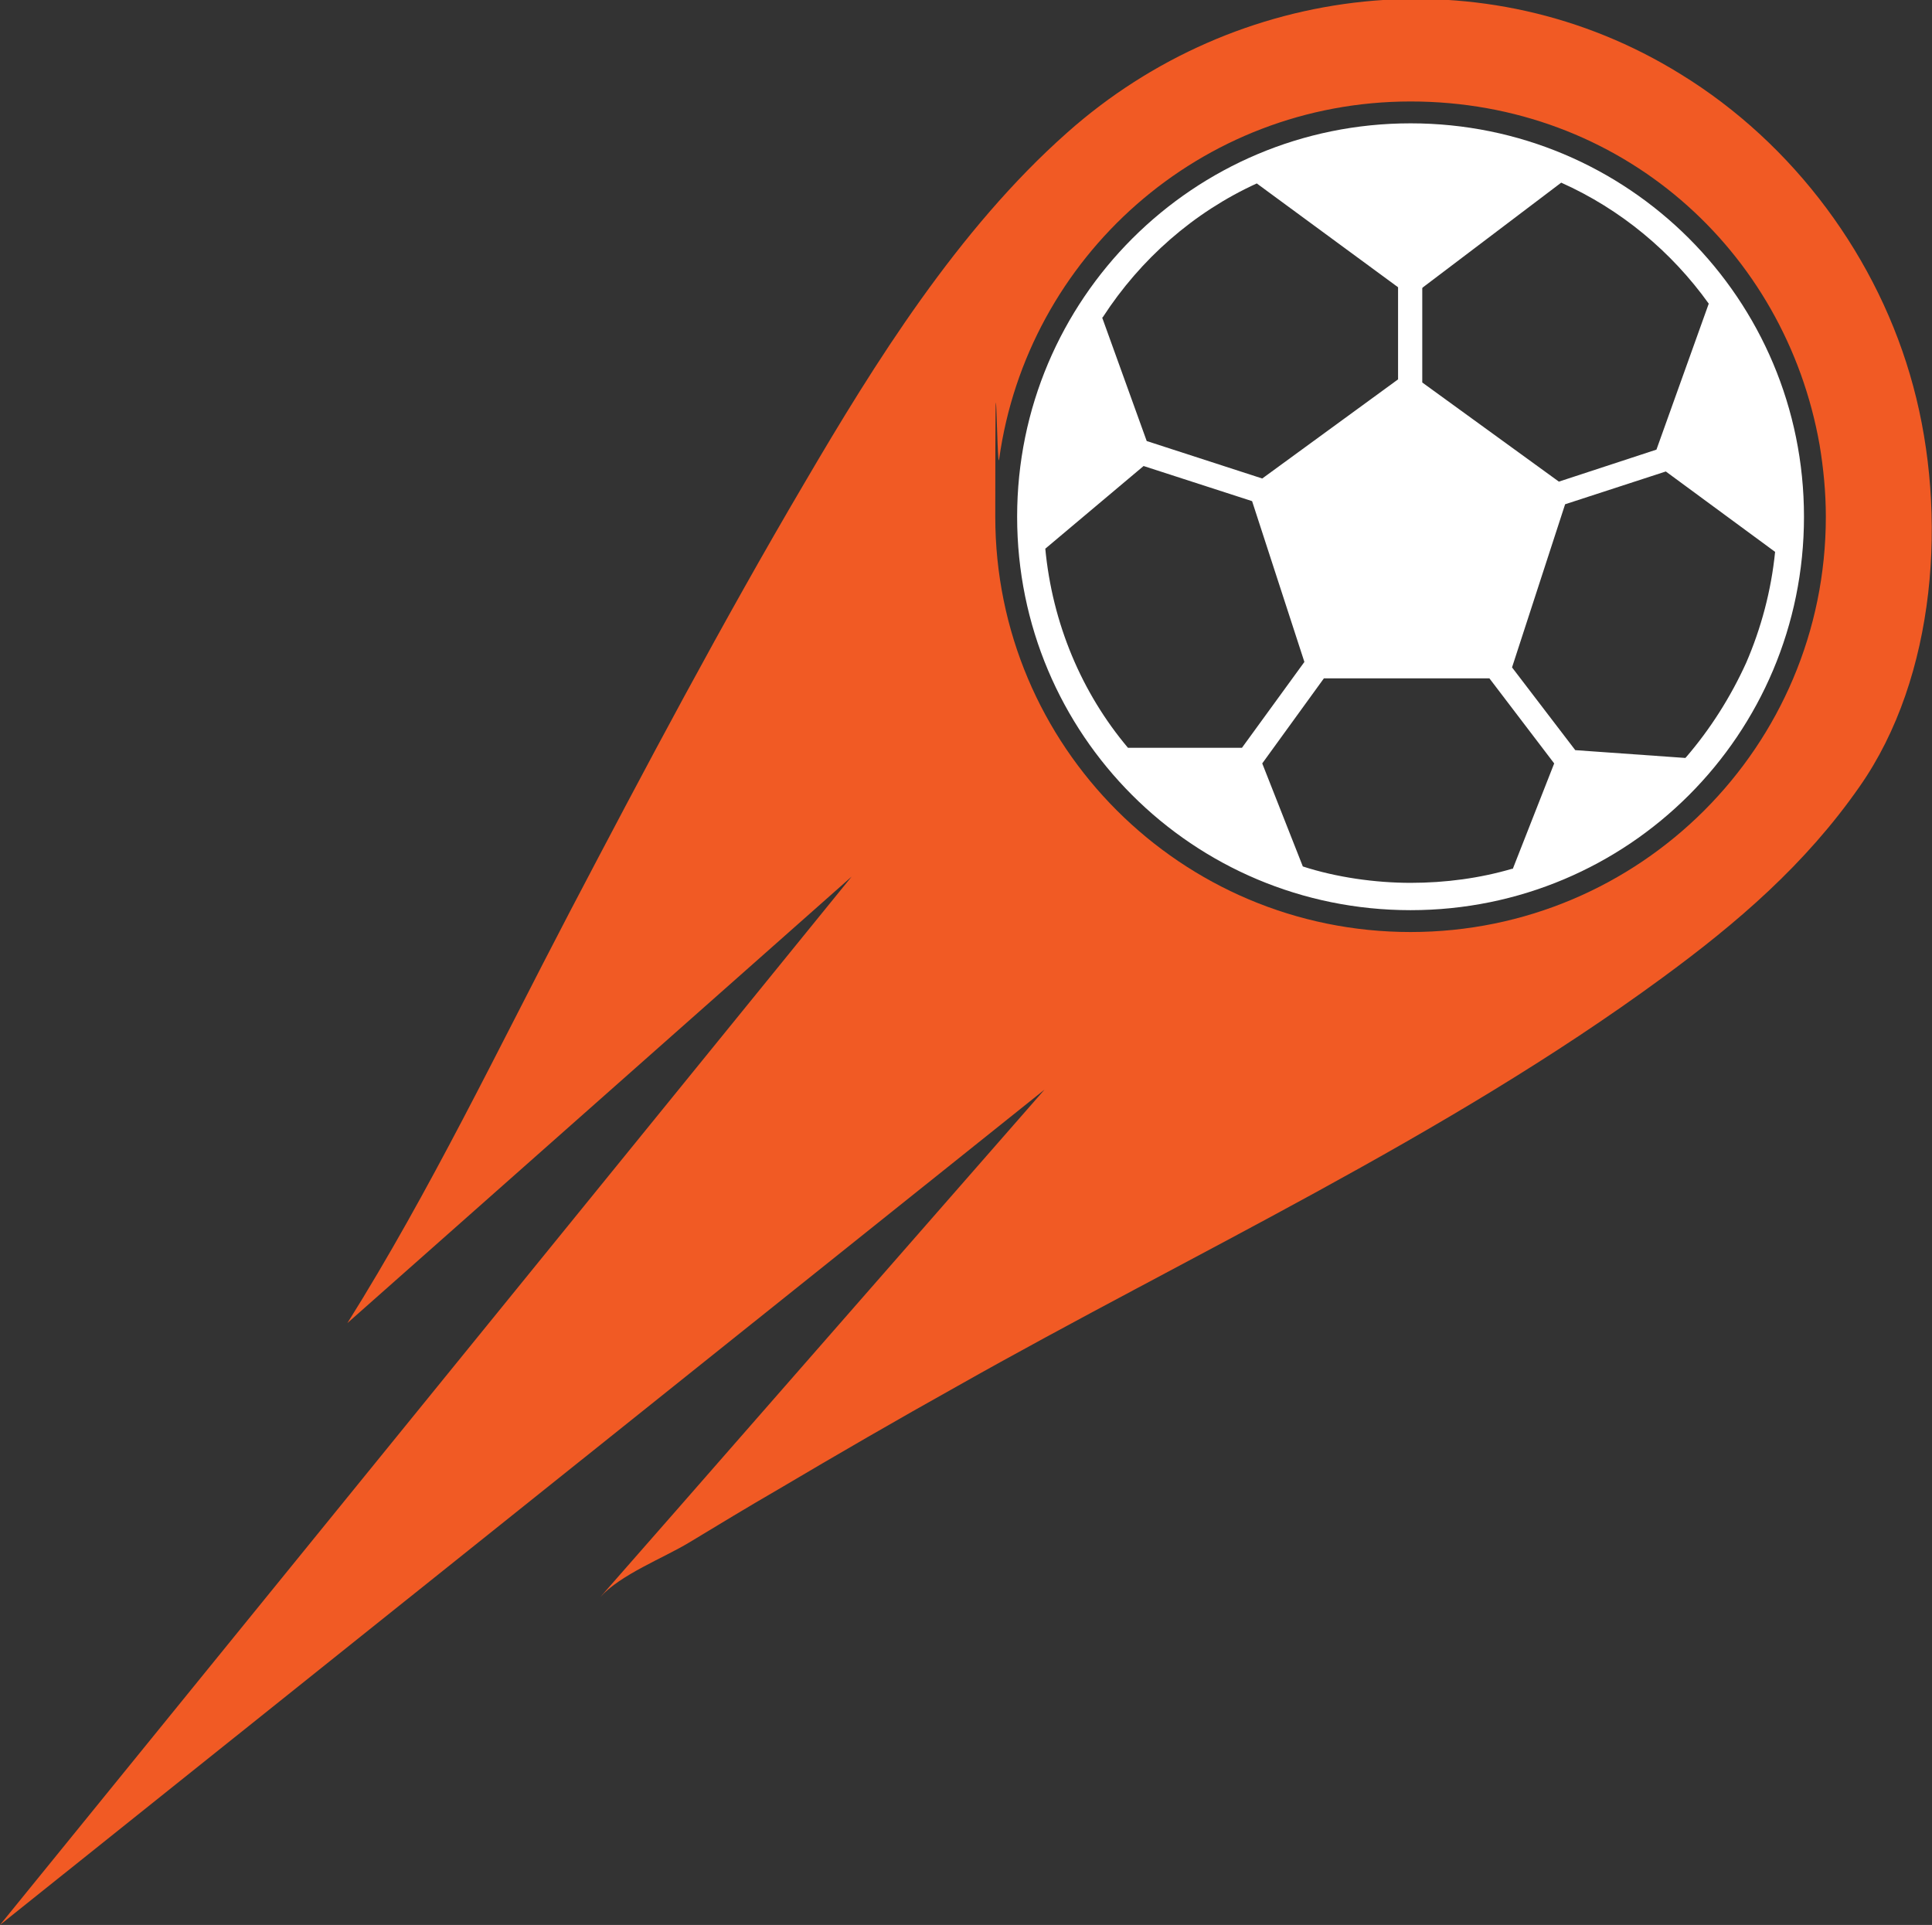
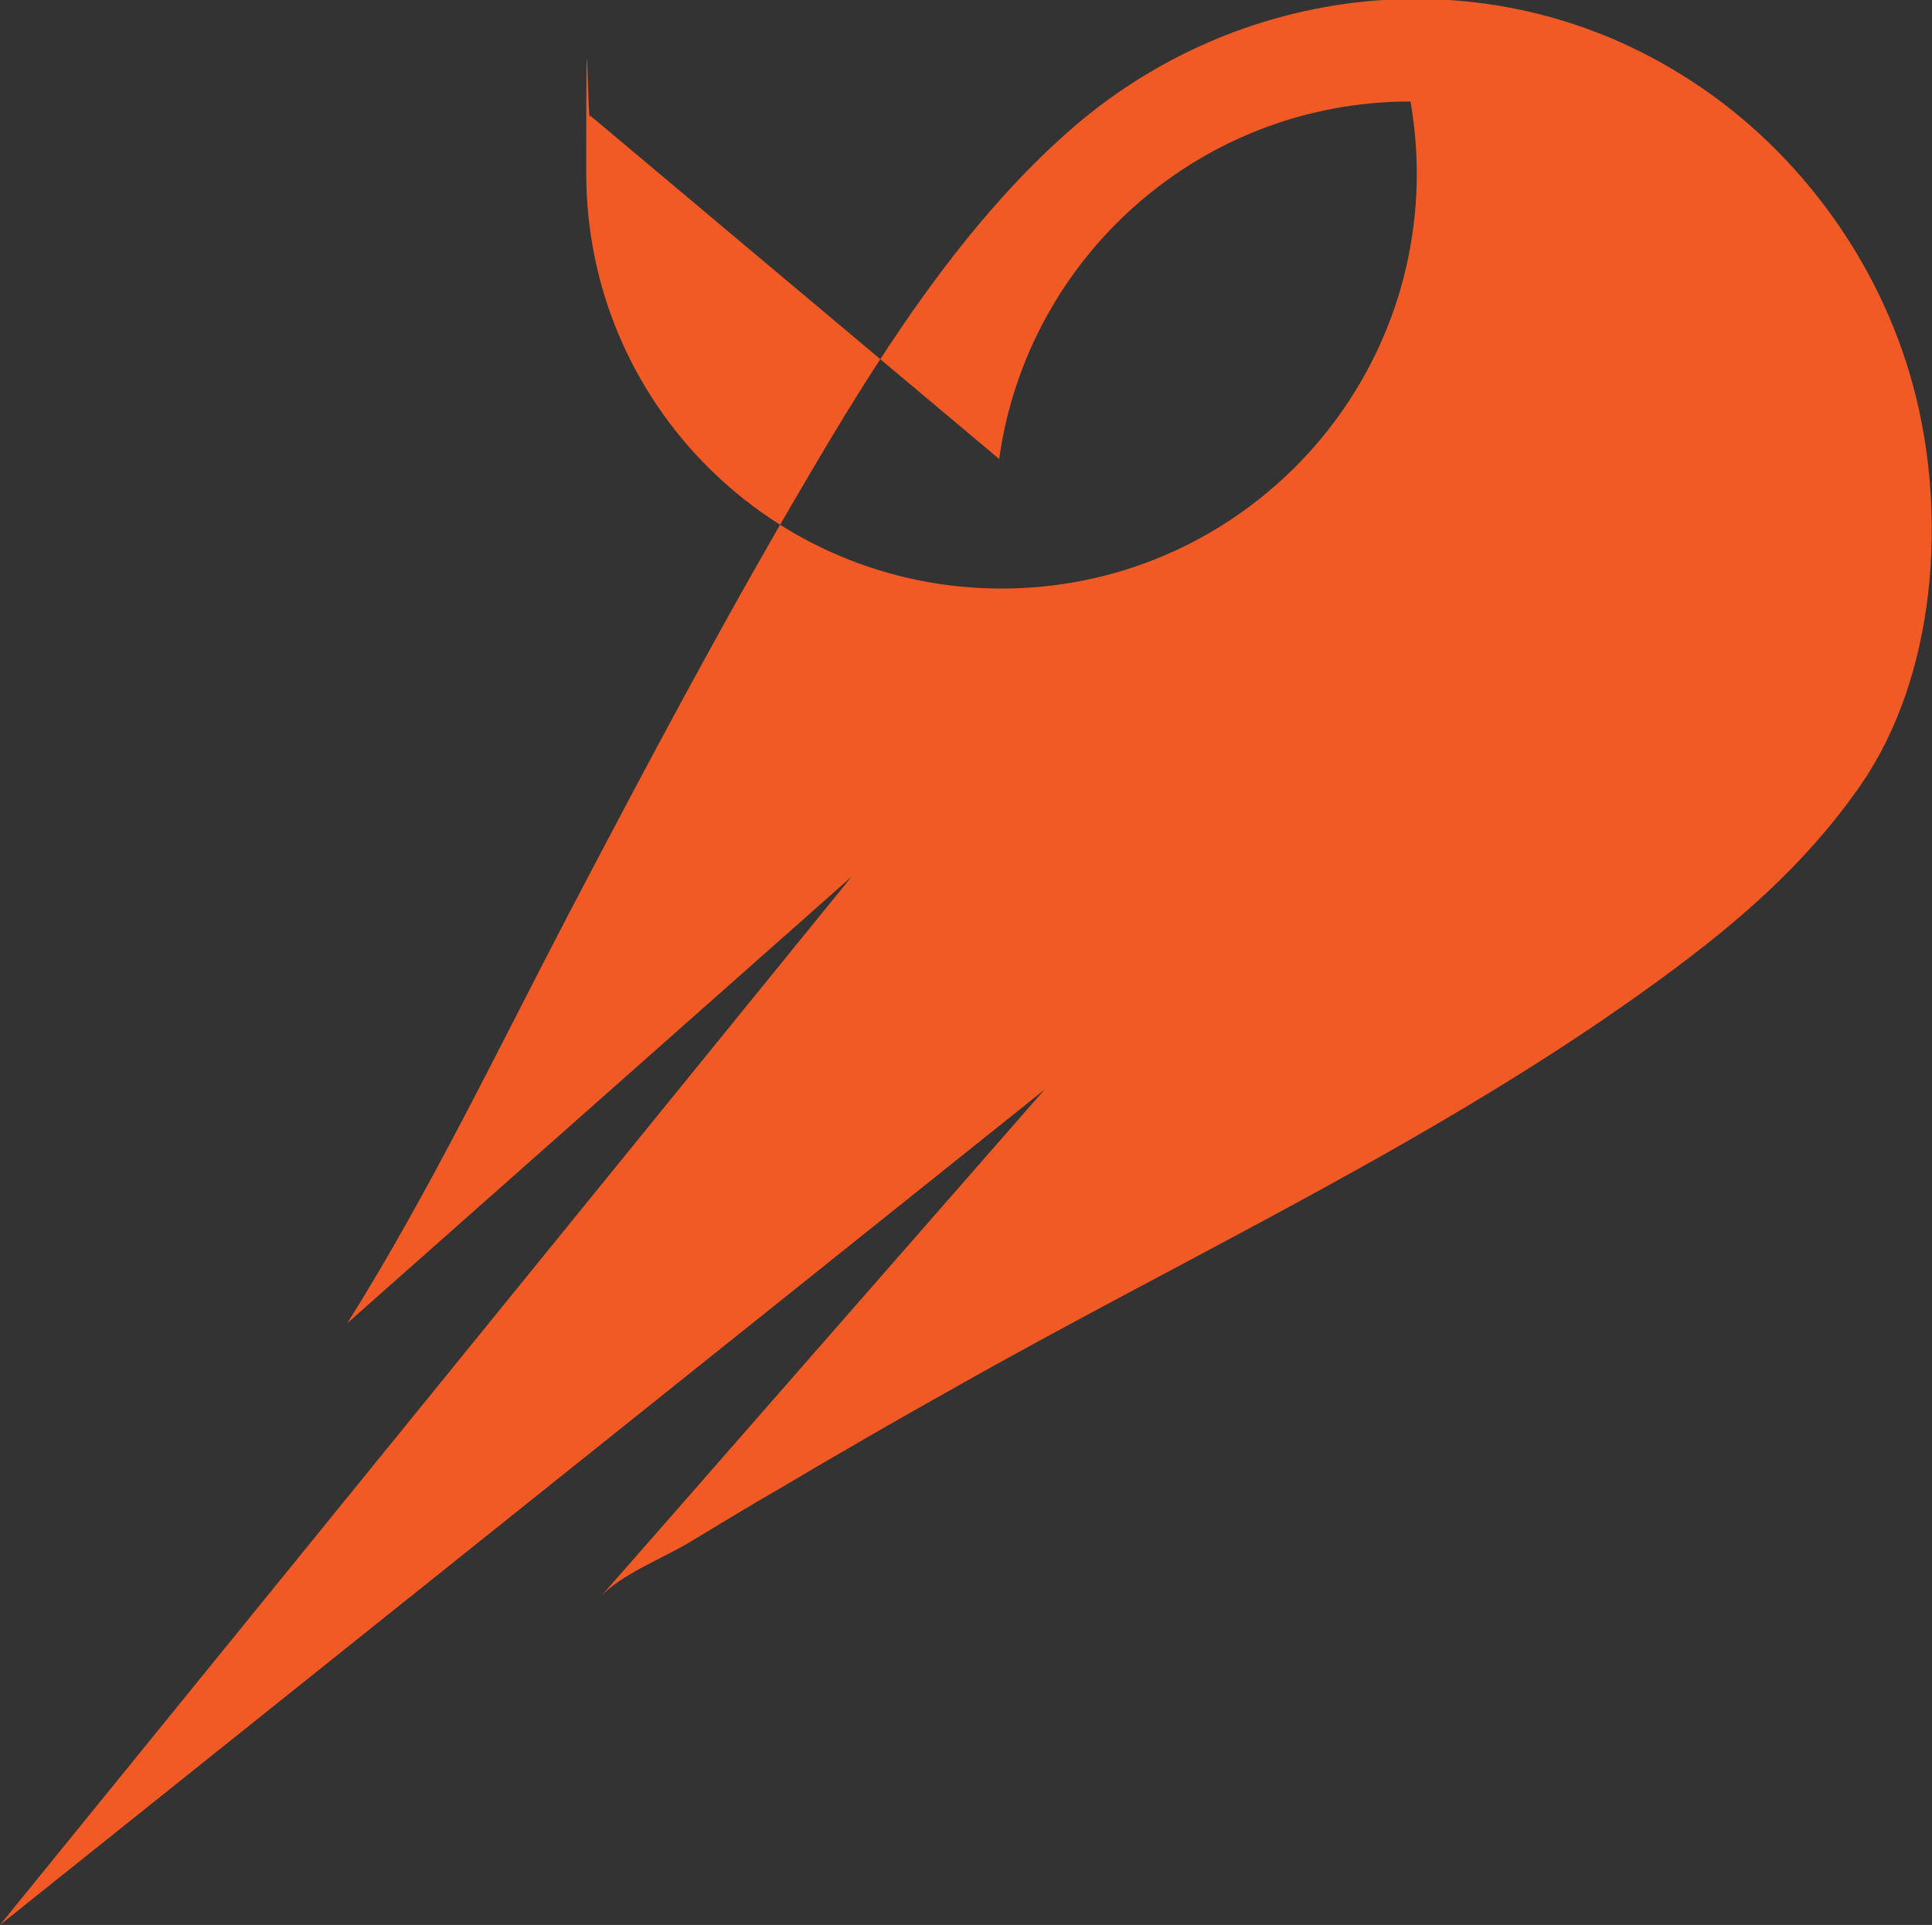
<svg xmlns="http://www.w3.org/2000/svg" id="Vrstva_1" width="247.5" height="246.6" version="1.1" viewBox="0 0 247.5 246.6">
  <rect x="0" y="0" width="247.5" height="246.6" fill="#333333" stroke="none" />
  <defs>
    <style>
      .st0 {
        fill: #f15a24;
      }

      .st1 {
        fill: #fff;
      }
    </style>
  </defs>
-   <path class="st0" d="M133.8,139.6c-.9,1-54.4,62.2-56.9,65,2.6-2.9,8.1-5,11.4-7,3.8-2.3,7.6-4.6,11.4-6.8,7.6-4.5,15.2-8.9,22.9-13.2,29.9-16.9,62.5-31.9,90.3-52.3,9.7-7.1,18.4-14.6,25.3-24.5,9.9-14.1,11.3-35,6.9-51.3-4.4-16.4-15.3-31.1-29.8-40-25-15.5-56.9-11.8-78.6,7.5-14,12.4-24.7,29.6-33.6,44.8-10.6,18-20.4,36.5-30.1,55-9.2,17.6-17.9,35.8-28.5,52.7l64.6-57.2L0,246.6l133.8-107ZM128,58.8c3.6-25.9,25.8-45.8,52.7-45.8s48,19,52.4,44c.5,3,.8,6.1.8,9.2,0,29.4-23.8,53.2-53.2,53.2s-53.2-23.8-53.2-53.2.2-5,.5-7.4Z" />
-   <path class="st1" d="M180.7,15.8c-27.8,0-50.4,22.5-50.4,50.4s22.5,50.4,50.4,50.4,50.4-22.5,50.4-50.4-22.5-50.4-50.4-50.4ZM215.9,97.1l-14.1-1h0l-8.1-10.6,6.8-20.9,12.9-4.2,14,10.3c-.5,5-1.8,9.8-3.7,14.2-2,4.4-4.6,8.5-7.7,12.1h0ZM193.7,111.3c-4.1,1.2-8.5,1.8-13,1.8s-9.5-.7-13.8-2.1l-5.2-13.2h0s7.9-10.9,7.9-10.9h21.2l8.3,10.9-5.3,13.5ZM133.9,70.3l12.6-10.6h0s13.9,4.5,13.9,4.5l6.7,20.6-8,11h-14.6c-5.9-7-9.7-15.9-10.6-25.6ZM141.3,40.6c4.8-7.4,11.6-13.4,19.7-17.1l18.1,13.3v11.8l-17.4,12.7-14.8-4.8-5.7-15.8h0ZM182.3,36.8l17.7-13.4c7.6,3.4,14.1,8.8,18.9,15.5h0s-6.7,18.7-6.7,18.7l-12.5,4.1-17.5-12.7v-12.1Z" />
+   <path class="st0" d="M133.8,139.6c-.9,1-54.4,62.2-56.9,65,2.6-2.9,8.1-5,11.4-7,3.8-2.3,7.6-4.6,11.4-6.8,7.6-4.5,15.2-8.9,22.9-13.2,29.9-16.9,62.5-31.9,90.3-52.3,9.7-7.1,18.4-14.6,25.3-24.5,9.9-14.1,11.3-35,6.9-51.3-4.4-16.4-15.3-31.1-29.8-40-25-15.5-56.9-11.8-78.6,7.5-14,12.4-24.7,29.6-33.6,44.8-10.6,18-20.4,36.5-30.1,55-9.2,17.6-17.9,35.8-28.5,52.7l64.6-57.2L0,246.6l133.8-107ZM128,58.8c3.6-25.9,25.8-45.8,52.7-45.8c.5,3,.8,6.1.8,9.2,0,29.4-23.8,53.2-53.2,53.2s-53.2-23.8-53.2-53.2.2-5,.5-7.4Z" />
</svg>